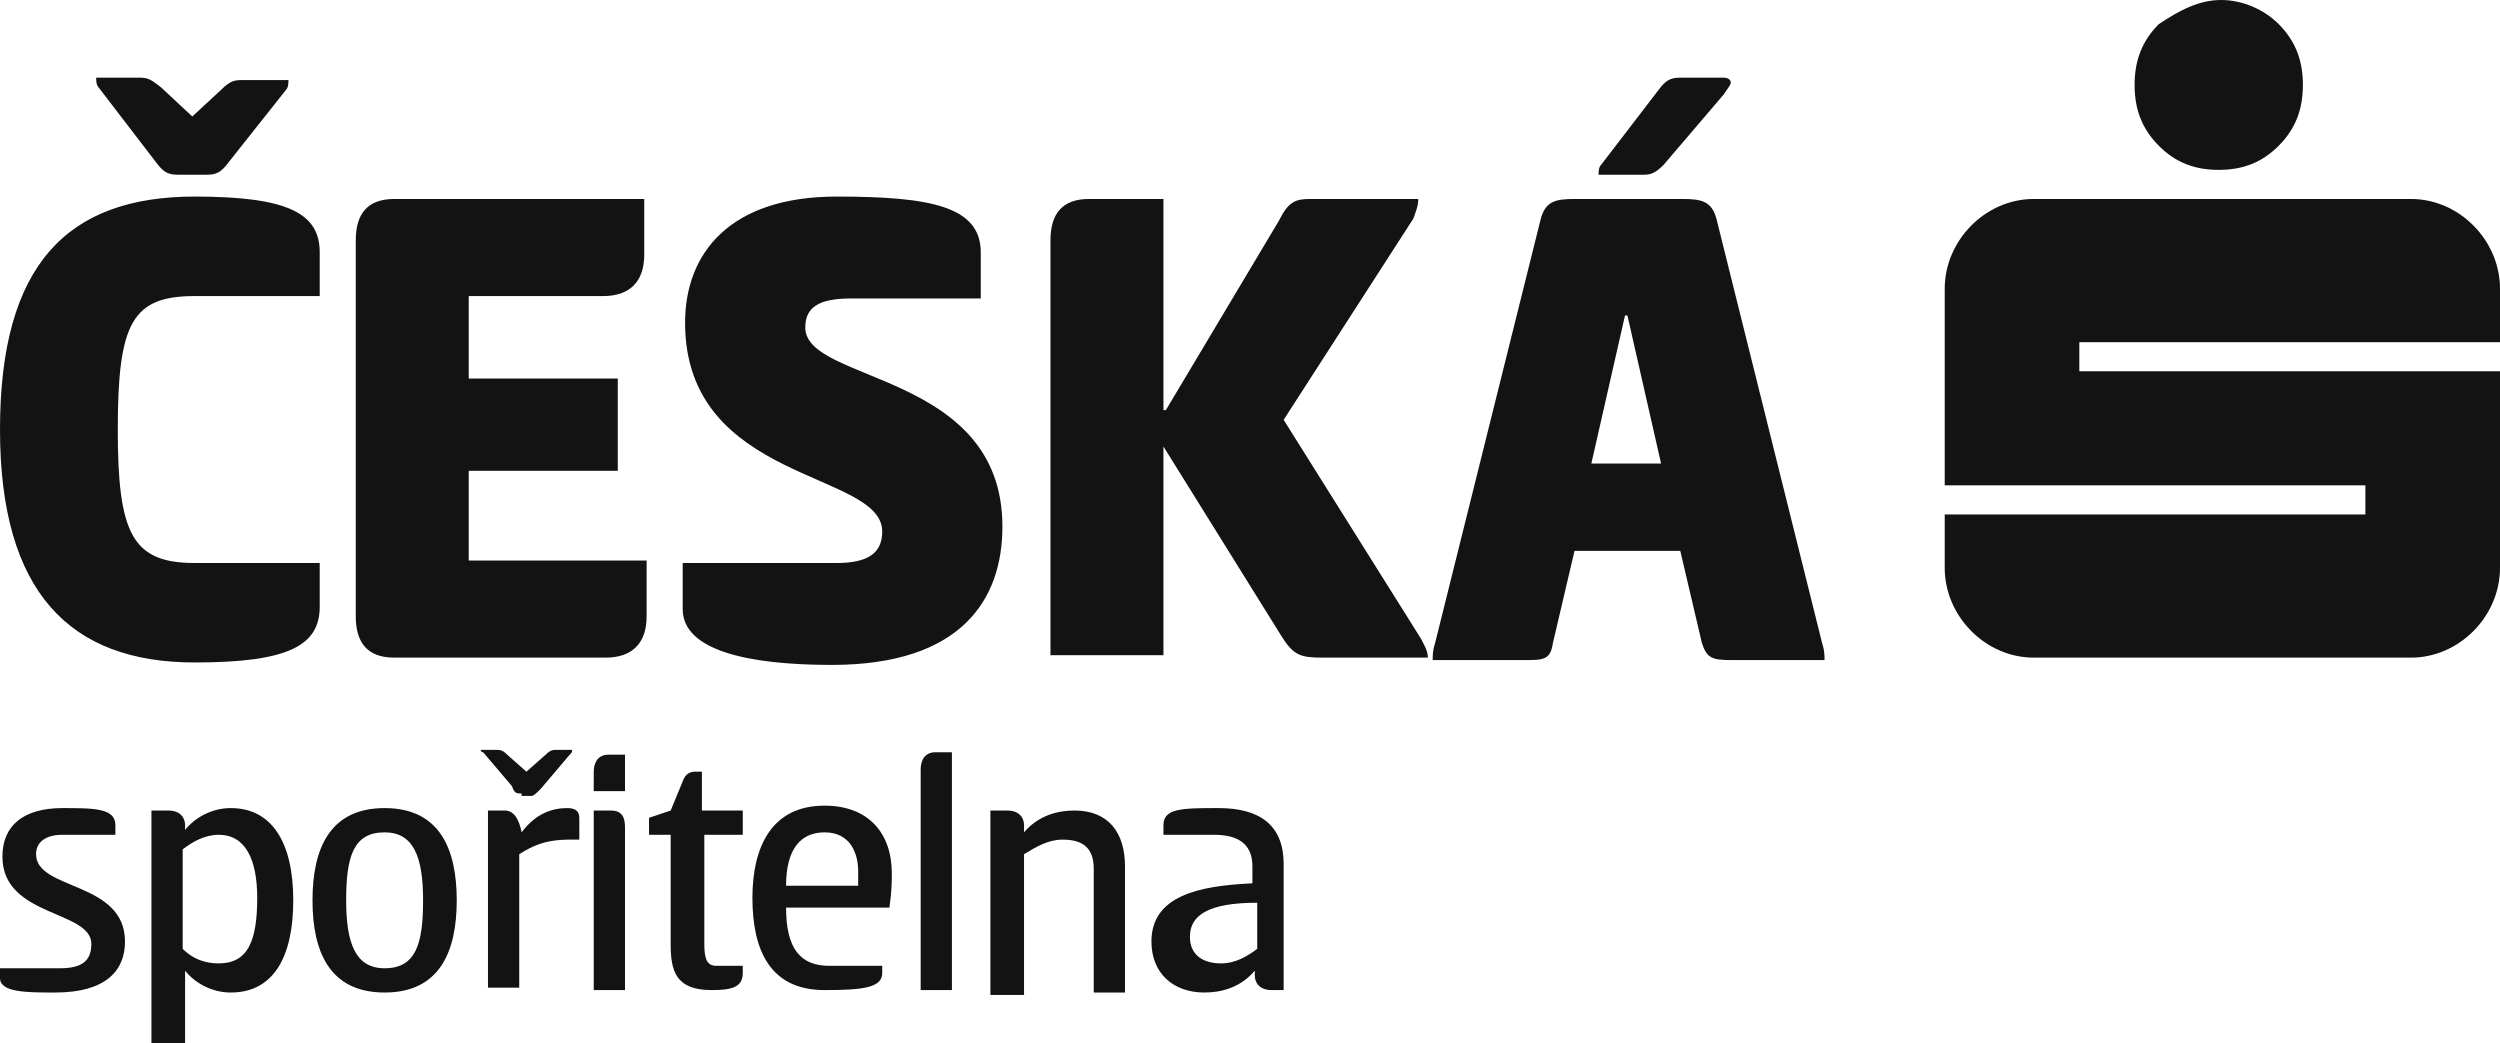
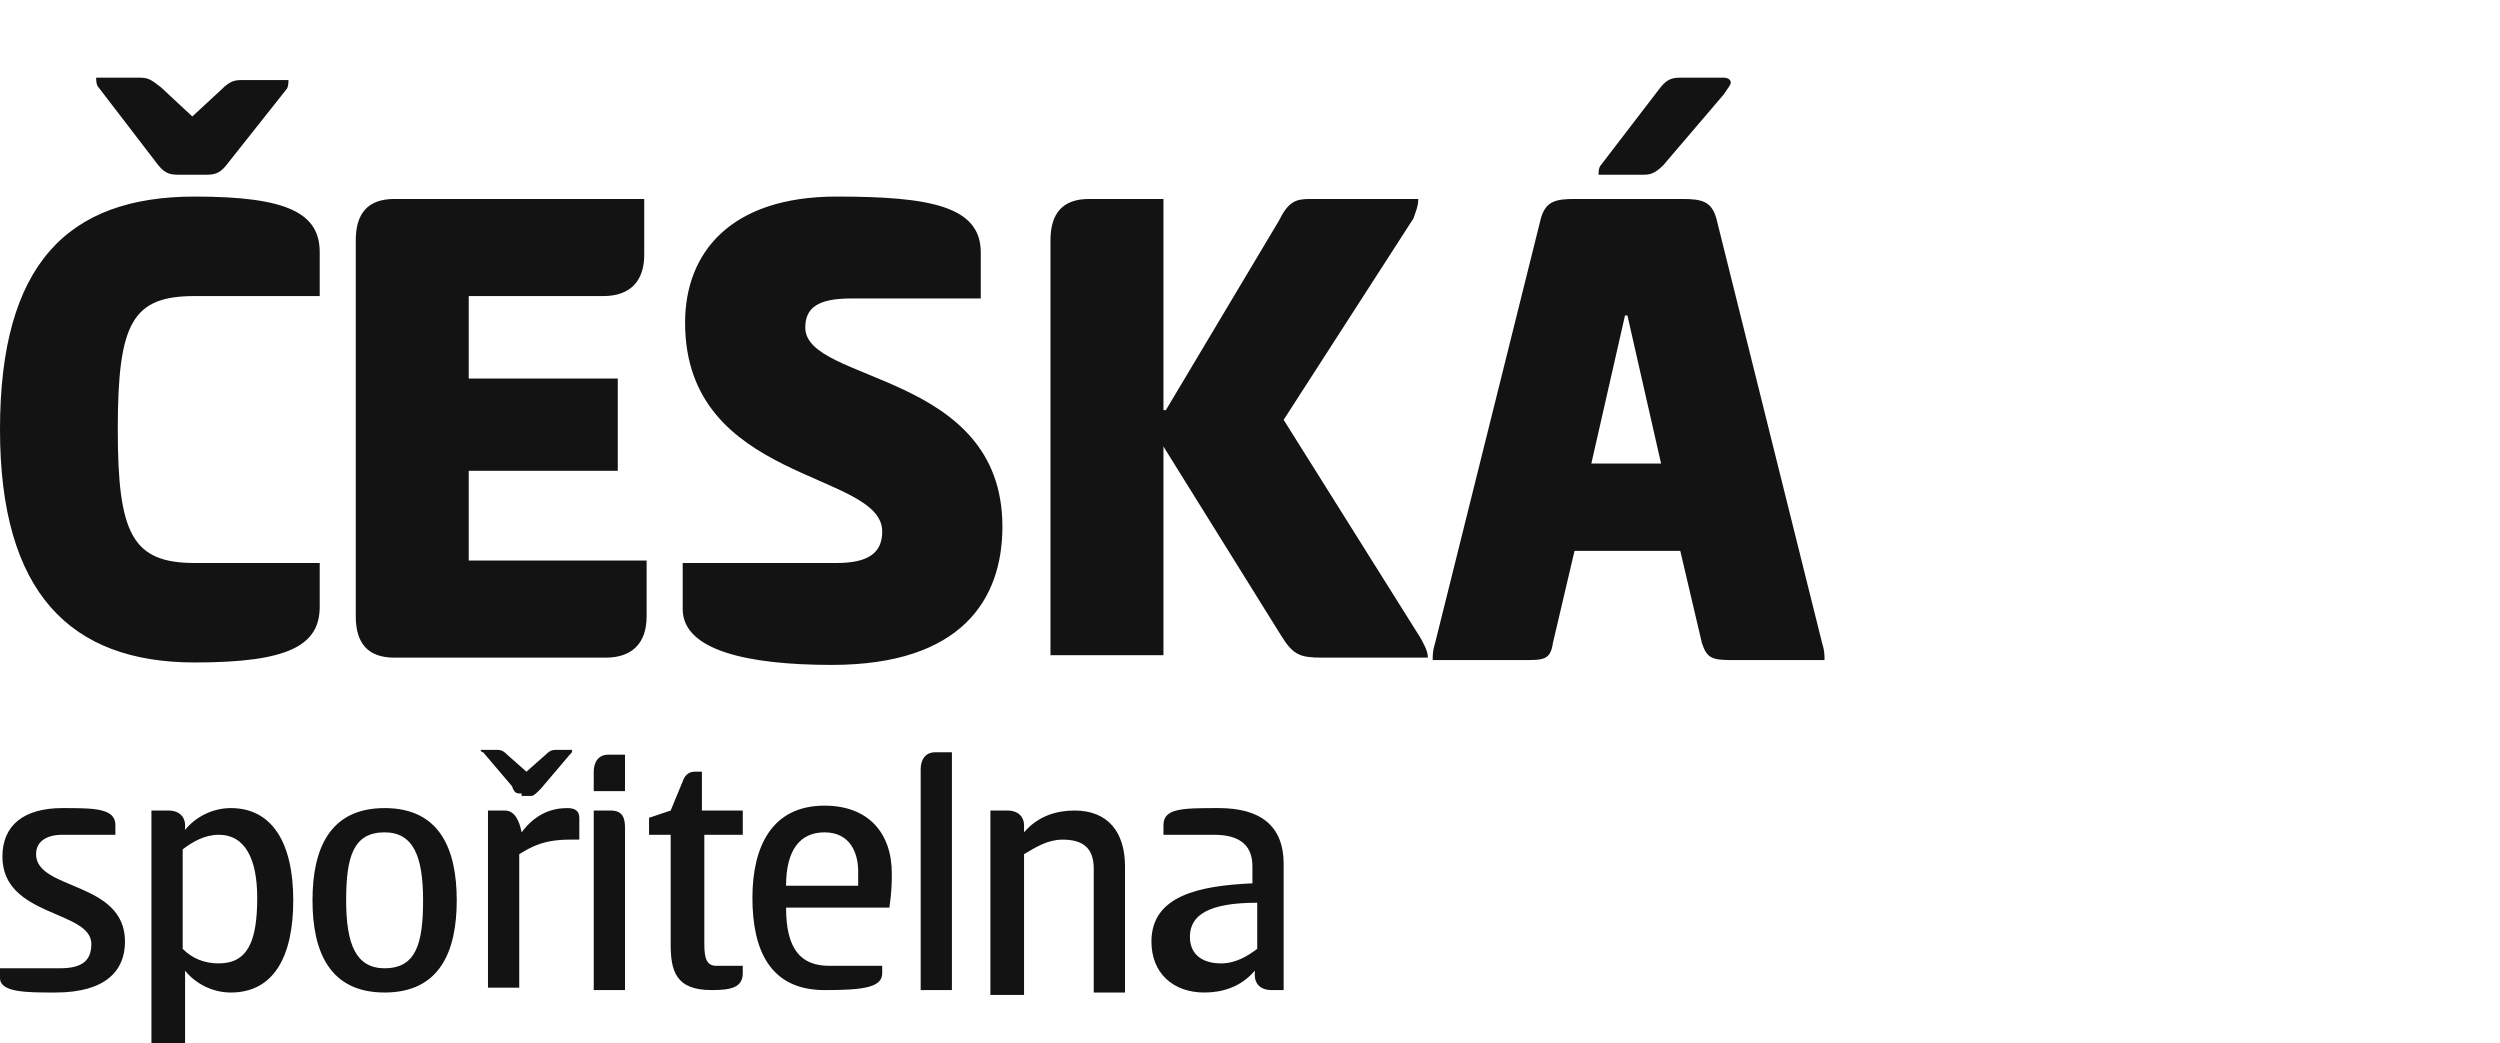
<svg xmlns="http://www.w3.org/2000/svg" width="115px" height="48px" viewBox="0 0 115 48" version="1.1">
  <title>Česká_spořitelna_-_logo Copy</title>
  <g id="Page-1" stroke="none" stroke-width="1" fill="none" fill-rule="evenodd">
    <g id="Česká_spořitelna_-_logo-Copy" fill="#131313" fill-rule="nonzero">
      <g id="g5">
-         <path d="M102.173,0 C103.168,0 104.163,0.447 104.827,1.116 C105.601,1.898 105.933,2.791 105.933,3.907 C105.933,5.023 105.601,5.916 104.827,6.698 C104.053,7.479 103.168,7.814 102.062,7.814 C100.957,7.814 100.072,7.479 99.298,6.698 C98.524,5.916 98.192,5.023 98.192,3.907 C98.192,2.791 98.524,1.898 99.298,1.116 C100.293,0.447 101.178,0 102.173,0 L102.173,0 Z M115,15.74 L115,13.284 C115,11.051 113.12,9.153 110.909,9.153 L93.548,9.153 C91.337,9.153 89.457,11.051 89.457,13.284 L89.457,22.326 L108.808,22.326 L108.808,23.665 L89.457,23.665 L89.457,26.121 C89.457,28.353 91.337,30.251 93.548,30.251 L110.909,30.251 C113.12,30.251 115,28.353 115,26.121 L115,17.079 L95.649,17.079 L95.649,15.74 L115,15.74 Z" id="path7" />
        <path d="M8.957,9.042 C13.269,9.042 14.707,9.823 14.707,11.609 L14.707,13.619 L8.957,13.619 C6.082,13.619 5.418,14.847 5.418,19.758 C5.418,24.558 6.082,25.898 8.957,25.898 L14.707,25.898 L14.707,27.907 C14.707,29.693 13.269,30.474 8.957,30.474 C3.207,30.474 0,27.237 0,19.758 C0,12.167 3.096,9.042 8.957,9.042 Z M8.183,8.037 C7.74,8.037 7.519,7.926 7.188,7.479 L4.534,4.019 C4.423,3.907 4.423,3.684 4.423,3.572 L6.413,3.572 C6.856,3.572 6.966,3.684 7.409,4.019 L8.846,5.358 L10.173,4.13 C10.615,3.684 10.837,3.684 11.168,3.684 L13.269,3.684 C13.269,3.795 13.269,4.019 13.159,4.13 L10.505,7.479 C10.173,7.926 9.952,8.037 9.51,8.037 L8.183,8.037 Z M16.365,11.051 C16.365,9.823 16.918,9.153 18.135,9.153 L29.635,9.153 L29.635,11.721 C29.635,12.949 28.971,13.619 27.755,13.619 L21.562,13.619 L21.562,17.414 L28.418,17.414 L28.418,21.656 L21.562,21.656 L21.562,25.786 L29.745,25.786 L29.745,28.353 C29.745,29.581 29.082,30.251 27.865,30.251 L18.135,30.251 C16.918,30.251 16.365,29.581 16.365,28.353 L16.365,11.051 L16.365,11.051 Z M38.481,9.042 C42.793,9.042 45.115,9.488 45.115,11.609 L45.115,13.73 L39.144,13.73 C37.596,13.73 37.043,14.177 37.043,15.07 C37.043,17.637 46.111,17.079 46.111,24.223 C46.111,27.572 44.231,30.586 38.26,30.586 C34.389,30.586 31.404,29.916 31.404,28.019 L31.404,25.898 L38.481,25.898 C39.918,25.898 40.582,25.451 40.582,24.447 C40.582,21.656 31.514,22.214 31.514,14.847 C31.514,11.609 33.615,9.042 38.481,9.042 L38.481,9.042 Z M53.63,18.865 L58.827,10.158 C59.269,9.265 59.601,9.153 60.264,9.153 L65.24,9.153 C65.24,9.488 65.13,9.712 65.019,10.047 L59.048,19.312 L65.351,29.358 C65.462,29.581 65.683,29.916 65.683,30.251 L60.817,30.251 C59.822,30.251 59.49,30.14 58.938,29.247 L53.519,20.54 L53.519,30.14 L48.322,30.14 L48.322,11.051 C48.322,9.823 48.875,9.153 50.091,9.153 L53.519,9.153 L53.519,18.865 L53.63,18.865 Z M77.404,9.153 C78.288,9.153 78.731,9.265 78.952,10.047 L83.817,29.581 C83.928,29.916 83.928,30.14 83.928,30.363 L79.615,30.363 C78.731,30.363 78.51,30.251 78.288,29.581 L77.293,25.34 L72.428,25.34 L71.433,29.581 C71.322,30.363 70.99,30.363 70.106,30.363 L65.904,30.363 C65.904,30.14 65.904,29.916 66.014,29.581 L70.88,10.047 C71.101,9.265 71.543,9.153 72.428,9.153 L77.404,9.153 Z M73.202,21.321 L76.409,21.321 L74.861,14.512 L74.75,14.512 L73.202,21.321 Z M76.519,7.591 C76.077,8.037 75.856,8.037 75.524,8.037 L73.534,8.037 C73.534,7.926 73.534,7.702 73.644,7.591 L76.298,4.13 C76.63,3.684 76.851,3.572 77.293,3.572 L79.284,3.572 C79.505,3.572 79.615,3.684 79.615,3.795 C79.615,3.907 79.505,4.019 79.284,4.353 L76.519,7.591 L76.519,7.591 Z M2.875,37.172 C4.312,37.172 5.308,37.172 5.308,37.953 L5.308,38.4 L2.875,38.4 C2.101,38.4 1.659,38.735 1.659,39.293 C1.659,40.967 5.75,40.521 5.75,43.312 C5.75,44.651 4.865,45.656 2.543,45.656 C1.216,45.656 1.33226763e-15,45.656 1.33226763e-15,44.986 L1.33226763e-15,44.54 L2.764,44.54 C3.76,44.54 4.202,44.205 4.202,43.423 C4.202,41.86 0.111,42.195 0.111,39.405 C0.111,37.953 1.106,37.172 2.875,37.172 L2.875,37.172 Z M8.404,48 L6.966,48 L6.966,37.284 L7.74,37.284 C8.293,37.284 8.514,37.619 8.514,37.953 L8.514,38.177 C8.957,37.619 9.731,37.172 10.615,37.172 C12.495,37.172 13.49,38.735 13.49,41.414 C13.49,43.981 12.606,45.656 10.615,45.656 C9.731,45.656 8.957,45.209 8.514,44.651 L8.514,48 L8.404,48 Z M10.062,38.4 C9.399,38.4 8.846,38.735 8.404,39.07 L8.404,43.647 C8.846,44.093 9.399,44.316 10.062,44.316 C11.389,44.316 11.832,43.312 11.832,41.302 C11.832,39.516 11.279,38.4 10.062,38.4 Z M14.375,41.414 C14.375,39.07 15.149,37.172 17.692,37.172 C20.236,37.172 21.01,39.07 21.01,41.414 C21.01,43.758 20.236,45.656 17.692,45.656 C15.149,45.656 14.375,43.758 14.375,41.414 Z M19.462,41.414 C19.462,39.405 19.019,38.288 17.692,38.288 C16.255,38.288 15.923,39.405 15.923,41.414 C15.923,43.423 16.365,44.54 17.692,44.54 C19.13,44.54 19.462,43.423 19.462,41.414 Z M23.995,36.502 C23.774,36.502 23.663,36.502 23.553,36.167 L22.226,34.605 C22.115,34.605 22.115,34.493 22.115,34.493 L22.779,34.493 C23,34.493 23.111,34.493 23.332,34.716 L24.216,35.498 L25.101,34.716 C25.322,34.493 25.433,34.493 25.654,34.493 L26.317,34.493 C26.317,34.605 26.317,34.605 26.207,34.716 L24.88,36.279 C24.659,36.502 24.548,36.614 24.438,36.614 L23.995,36.614 L23.995,36.502 Z M22.447,45.544 L22.447,37.284 L23.221,37.284 C23.663,37.284 23.885,37.73 23.995,38.288 C24.659,37.395 25.433,37.172 26.096,37.172 C26.428,37.172 26.649,37.284 26.649,37.619 L26.649,38.623 L26.207,38.623 C24.99,38.623 24.438,38.958 23.885,39.293 L23.885,45.433 L22.447,45.433 L22.447,45.544 Z M28.75,36.391 L27.312,36.391 L27.312,35.498 C27.312,35.051 27.534,34.716 27.976,34.716 L28.75,34.716 L28.75,36.391 Z M27.312,37.284 L28.087,37.284 C28.639,37.284 28.75,37.619 28.75,38.065 L28.75,45.544 L27.312,45.544 L27.312,37.284 L27.312,37.284 Z M32.399,37.284 L34.168,37.284 L34.168,38.4 L32.399,38.4 L32.399,43.423 C32.399,44.093 32.51,44.428 32.952,44.428 L34.168,44.428 L34.168,44.763 C34.168,45.433 33.615,45.544 32.731,45.544 C31.072,45.544 30.851,44.651 30.851,43.423 L30.851,38.4 L29.856,38.4 L29.856,37.619 L30.851,37.284 L31.404,35.944 C31.514,35.609 31.736,35.498 31.957,35.498 L32.288,35.498 L32.288,37.284 L32.399,37.284 Z M40.582,44.428 L40.582,44.763 C40.582,45.433 39.697,45.544 37.928,45.544 C35.385,45.544 34.611,43.647 34.611,41.302 C34.611,38.958 35.495,37.06 37.928,37.06 C39.918,37.06 41.024,38.288 41.024,40.186 C41.024,40.521 41.024,40.967 40.913,41.749 L36.159,41.749 C36.159,43.647 36.822,44.428 38.149,44.428 L40.582,44.428 Z M39.476,40.744 C39.476,40.633 39.476,40.298 39.476,40.074 C39.476,39.293 39.144,38.288 37.928,38.288 C36.822,38.288 36.159,39.07 36.159,40.744 L39.476,40.744 Z M43.788,45.544 L42.351,45.544 L42.351,35.386 C42.351,34.94 42.572,34.605 43.014,34.605 L43.788,34.605 L43.788,45.544 L43.788,45.544 Z M45.558,45.544 L45.558,37.284 L46.332,37.284 C46.885,37.284 47.106,37.619 47.106,37.953 L47.106,38.288 C47.769,37.507 48.654,37.284 49.428,37.284 C50.976,37.284 51.75,38.288 51.75,39.851 L51.75,45.656 L50.312,45.656 L50.312,39.963 C50.312,38.958 49.76,38.623 48.875,38.623 C48.212,38.623 47.659,38.958 47.106,39.293 L47.106,45.767 L45.558,45.767 L45.558,45.544 Z M58.495,45.544 C57.942,45.544 57.721,45.209 57.721,44.874 L57.721,44.651 C57.058,45.433 56.173,45.656 55.399,45.656 C53.962,45.656 52.966,44.763 52.966,43.312 C52.966,41.191 55.178,40.744 57.611,40.633 L57.611,39.851 C57.611,38.735 56.837,38.4 55.841,38.4 L53.519,38.4 L53.519,37.953 C53.519,37.172 54.404,37.172 56.062,37.172 C57.942,37.172 59.048,37.953 59.048,39.74 L59.048,45.544 L58.495,45.544 L58.495,45.544 Z M57.832,41.526 C55.62,41.526 54.736,42.084 54.736,43.088 C54.736,43.981 55.399,44.316 56.173,44.316 C56.837,44.316 57.389,43.981 57.832,43.647 L57.832,41.526 Z" id="path9" />
      </g>
    </g>
  </g>
</svg>